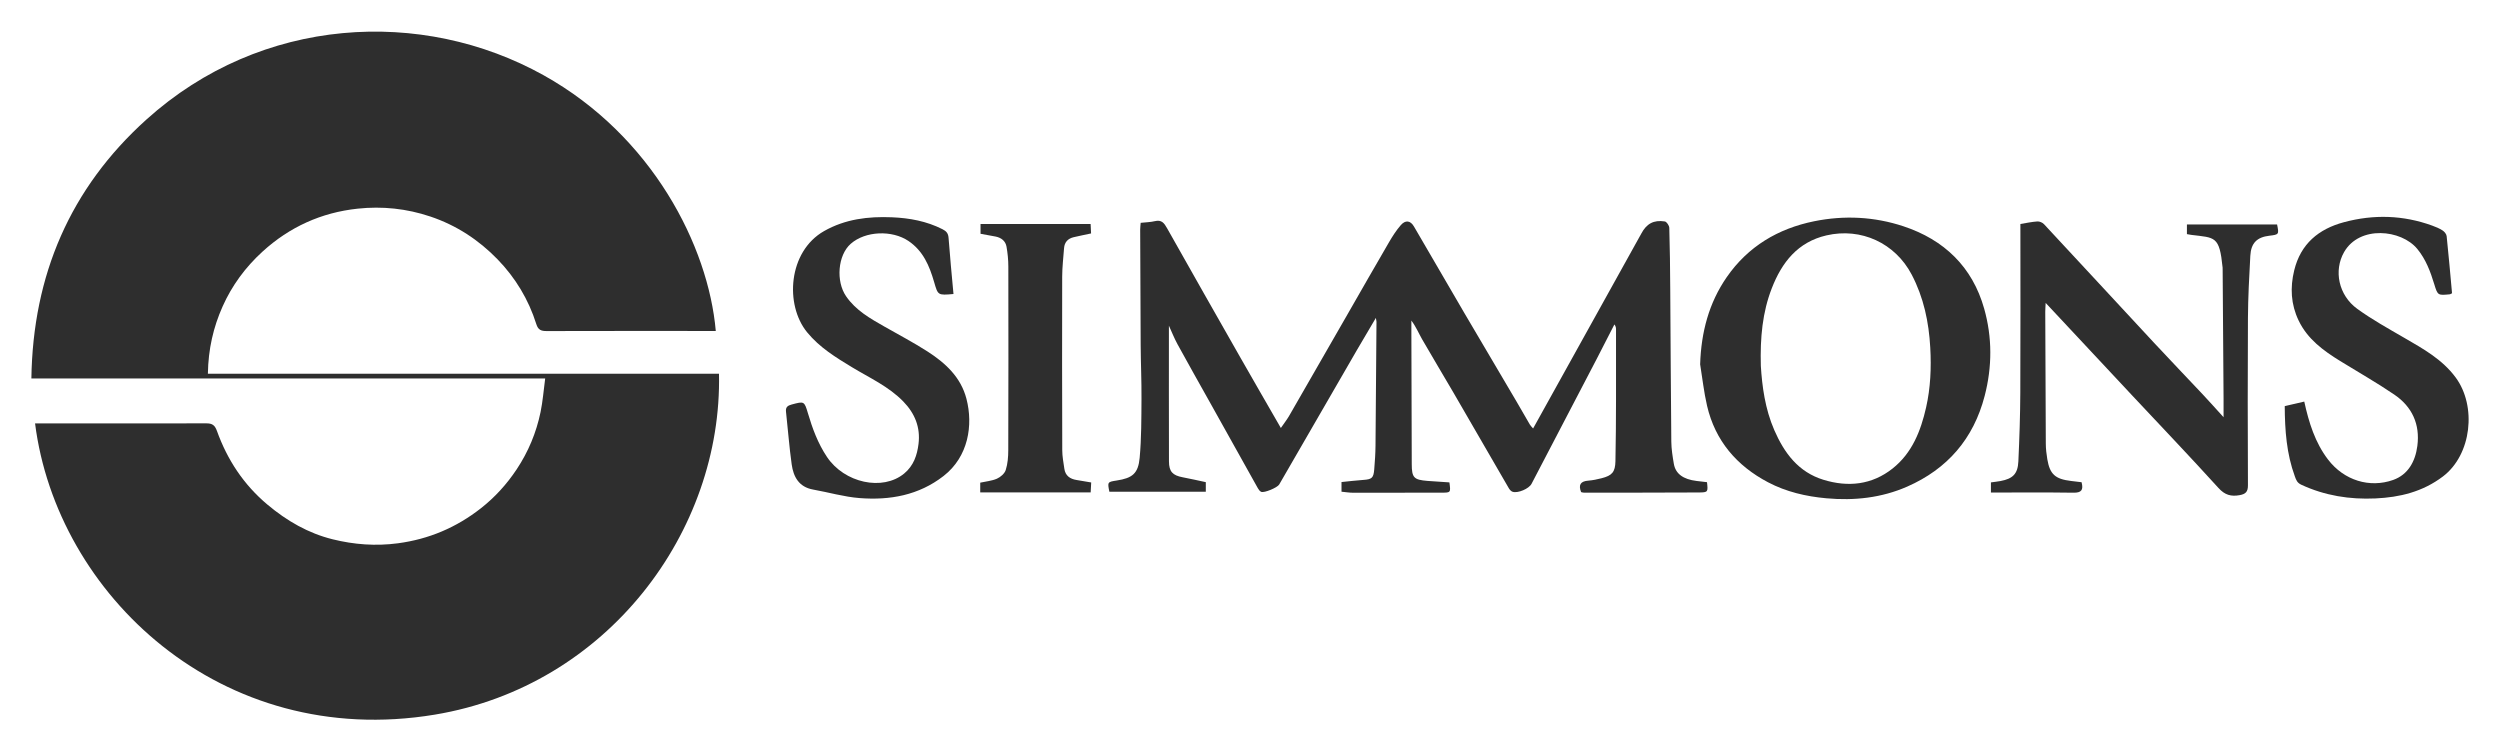
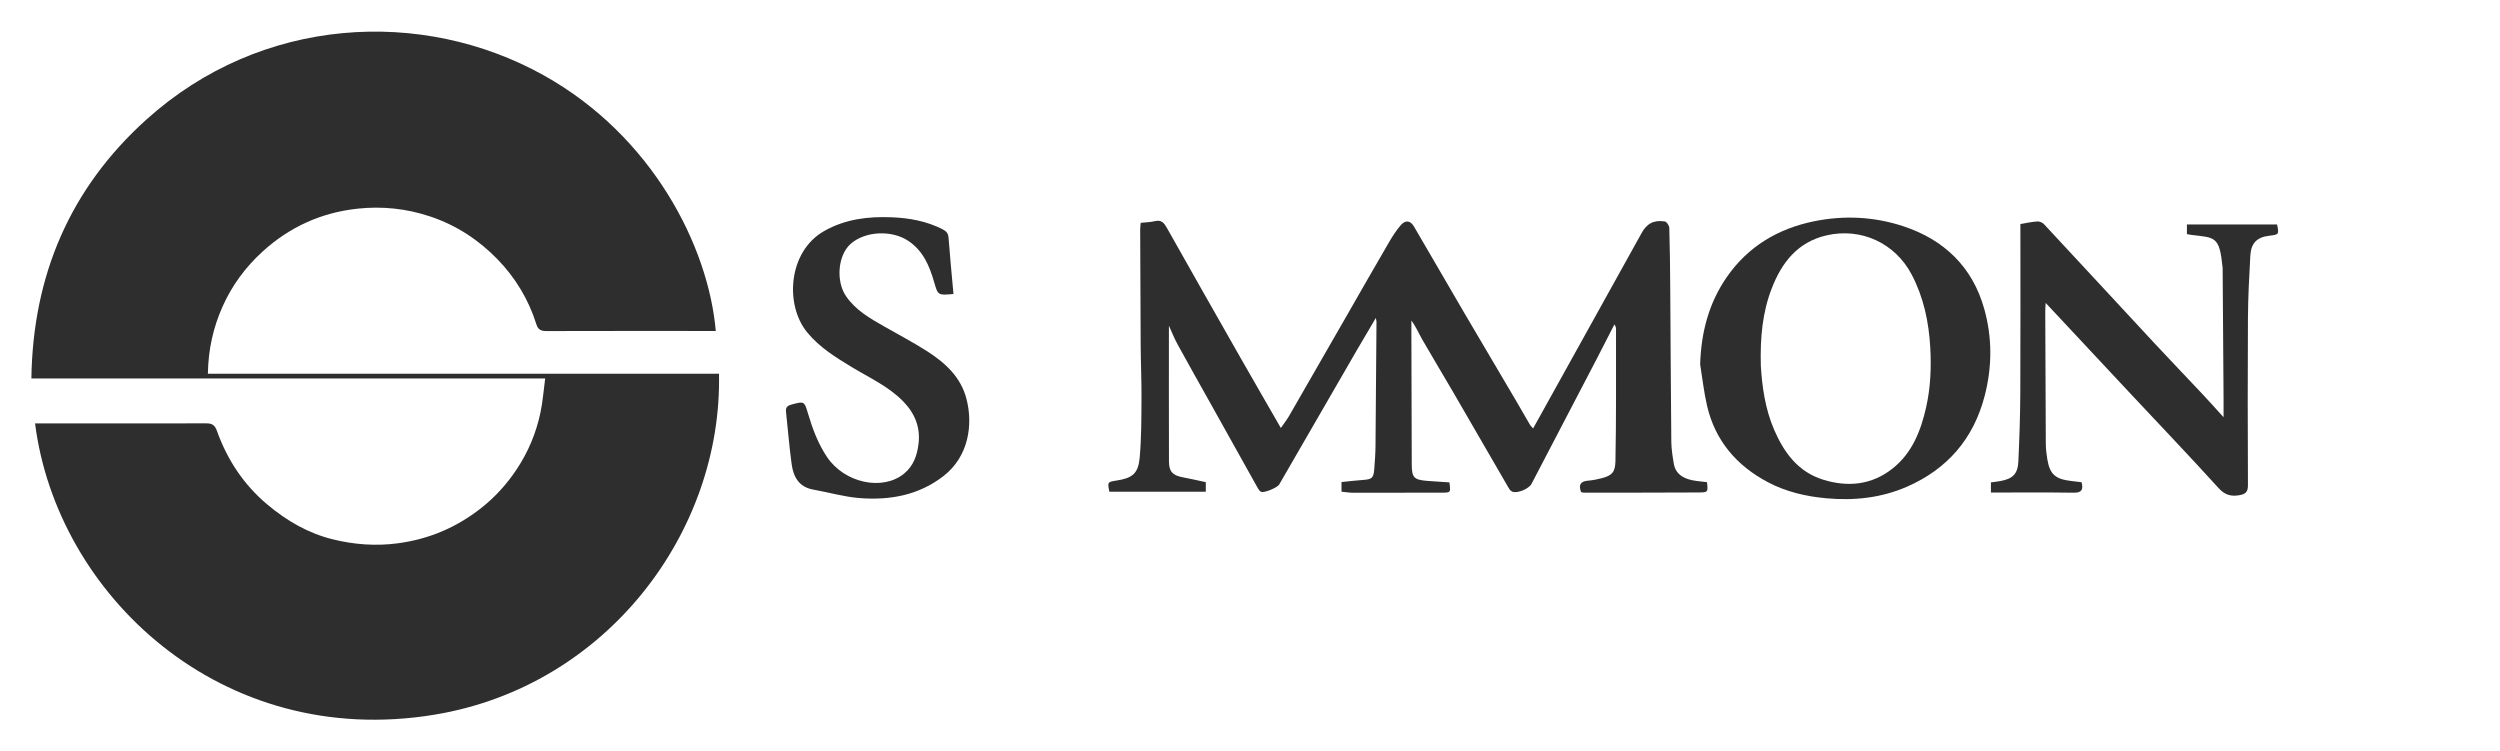
<svg xmlns="http://www.w3.org/2000/svg" id="Layer_1" viewBox="0 0 1735.34 521.54">
  <defs>
    <style>.cls-1{fill:#2e2e2e;stroke-width:0px;}</style>
  </defs>
  <g id="bXI2BS">
    <path class="cls-1" d="M499.08,259.43c2.35,109.43-77.48,216.76-197.31,236.63-148.63,24.65-262.44-83.76-277.43-202.15,2.17,0,4.25,0,6.33,0,37.5,0,75,.04,112.5-.05,4.01,0,5.91,1.08,7.42,5.28,7.19,20.03,18.54,37.28,35.05,51.13,13.46,11.3,28.28,19.87,45.29,24.08,14.85,3.67,29.88,4.82,45.32,2.76,21.56-2.88,40.62-11.02,57.55-24.3,9.7-7.6,17.95-16.67,24.81-26.99,8.12-12.21,13.65-25.51,16.61-39.79,1.53-7.4,2.1-15,3.21-23.34-60.07,0-119.16,0-178.25,0s-118.31,0-178.4,0c1.04-71.62,26.87-131.98,79.85-179.72C181.51,10.99,293.04,5.28,377.32,52.22c75.43,42.01,114.39,118.61,119.53,177.52-1.83,0-3.61,0-5.4,0-37.33,0-74.67-.06-112,.06-3.84.01-5.91-.79-7.18-4.83-5.37-17.08-14.54-32.23-26.89-44.95-13.04-13.43-28.48-23.61-46.59-29.7-16.58-5.58-33.43-7.31-50.56-5.48-25.15,2.69-47.26,12.69-66.03,29.83-11.83,10.81-21.17,23.46-27.68,38.05-6.41,14.37-9.93,29.49-10.22,46.7h354.79Z" />
    <path class="cls-1" d="M811.38,226.08c0,31.32-.05,62.75.04,94.17.02,7.13,2.57,9.74,9.53,11.05,5.34,1.01,10.64,2.23,16.04,3.38v6.64h-66.94c-1.36-6.74-1.33-6.79,5.09-7.78,10.83-1.66,14.94-4.8,15.94-15.76,1.24-13.56,1.18-27.25,1.27-40.89.08-12.49-.49-24.97-.57-37.46-.18-26.66-.25-53.33-.34-80,0-1.47.2-2.93.34-4.76,3.45-.38,6.78-.42,9.94-1.18,4.6-1.1,6.4,1.38,8.37,4.9,16.93,30.09,33.99,60.11,51.08,90.11,9.09,15.97,18.31,31.87,27.92,48.58,2.05-3,4.14-5.65,5.81-8.53,13.45-23.29,26.83-46.63,40.22-69.96,9.67-16.84,19.28-33.71,29.06-50.48,2.41-4.13,5.03-8.24,8.16-11.83,3.25-3.74,6.7-3.23,9.12.9,11.66,19.92,23.19,39.92,34.85,59.84,12.08,20.61,24.27,41.15,36.39,61.74,3.12,5.29,6.11,10.65,9.23,15.95.55.94,1.41,1.7,2.26,2.7,11.87-21.38,23.54-42.4,35.21-63.42,11.99-21.6,23.99-43.21,35.98-64.81,1.29-2.33,2.64-4.62,3.88-6.98,3.6-6.87,8.6-9.71,16.36-8.48,1.28.2,3.06,2.88,3.1,4.45.42,14.15.56,28.3.66,42.45.26,35.32.38,70.64.74,105.96.05,5.12.89,10.28,1.75,15.35,1.19,6.95,6.48,10.78,15.79,11.92,2.45.3,4.9.57,7.24.85.75,6.75.75,7.1-5.6,7.14-26.66.17-53.32.11-79.99.12-.63,0-1.26-.25-1.8-.37-2.03-5.14-.32-7.54,4.96-7.95,3.12-.24,6.24-.9,9.29-1.68,7.26-1.86,9.42-4.3,9.58-11.82.31-14.16.35-28.33.4-42.49.06-16.33.01-32.67,0-49,0-1.07-.13-2.14-1.12-3.45-4.12,8.03-8.19,16.08-12.36,24.09-15.03,28.86-30.09,57.71-45.16,86.55-1.77,3.39-9.42,6.7-13.13,5.53-1.06-.33-2.07-1.47-2.66-2.5-12.93-22.25-25.76-44.55-38.69-66.8-7.09-12.21-14.42-24.27-21.45-36.52-2.43-4.23-4.27-8.78-7.48-13.03,0,2.4,0,4.8,0,7.2.08,30.83.12,61.67.26,92.5.04,9.4,1.49,10.84,10.93,11.6,5.1.41,10.21.7,15.21,1.03.96,7.06.93,7.12-5.23,7.13-20.5.04-41,.09-61.5.06-2.62,0-5.24-.45-8.17-.72v-6.71c4.94-.49,9.99-1.12,15.06-1.47,5.99-.41,7.16-1.29,7.66-7.35.46-5.46.83-10.95.88-16.43.29-28.65.47-57.29.68-85.94,0-.46-.14-.92-.44-2.73-4.71,7.98-8.89,14.98-12.98,22.03-18.06,31.2-36.08,62.42-54.13,93.62-1.24,2.14-10.43,5.99-12.48,5.07-.94-.42-1.75-1.49-2.28-2.45-11.19-19.97-22.33-39.97-33.49-59.96-7.44-13.32-14.97-26.6-22.29-39.99-2.34-4.28-4.13-8.87-6-12.94Z" />
-     <path class="cls-1" d="M1180.14,252.76c.7-22.05,6.02-42.47,18.52-60.48,14.71-21.19,35.5-33.59,60.56-38.69,20.91-4.26,41.87-3.19,62.02,3.48,28.22,9.34,47.87,28.15,56.05,57.17,5.63,19.96,5.61,40.23.35,60.53-7.73,29.85-25.92,50.76-53.76,62.99-17.74,7.8-36.67,9.89-56.08,8.12-14.24-1.29-27.94-4.48-40.52-11.11-21.75-11.45-36.7-28.8-42.35-53.12-2.2-9.49-3.24-19.25-4.81-28.89ZM1222.26,254c.88,14.03,2.88,29.75,9.36,44.61,6.93,15.9,16.72,29.09,34.07,34.42,17.18,5.28,33.7,3.55,48.08-7.86,13.5-10.72,19.51-26.05,23.19-42.27,3.09-13.65,3.69-27.55,2.91-41.57-.99-17.81-4.56-34.85-12.91-50.74-11.48-21.85-35.09-32.78-59.17-27.2-19.95,4.63-30.94,18.72-37.93,36.72-6.48,16.7-8.13,34.18-7.6,53.89Z" />
+     <path class="cls-1" d="M1180.14,252.76c.7-22.05,6.02-42.47,18.52-60.48,14.71-21.19,35.5-33.59,60.56-38.69,20.91-4.26,41.87-3.19,62.02,3.48,28.22,9.34,47.87,28.15,56.05,57.17,5.63,19.96,5.61,40.23.35,60.53-7.73,29.85-25.92,50.76-53.76,62.99-17.74,7.8-36.67,9.89-56.08,8.12-14.24-1.29-27.94-4.48-40.52-11.11-21.75-11.45-36.7-28.8-42.35-53.12-2.2-9.49-3.24-19.25-4.81-28.89M1222.26,254c.88,14.03,2.88,29.75,9.36,44.61,6.93,15.9,16.72,29.09,34.07,34.42,17.18,5.28,33.7,3.55,48.08-7.86,13.5-10.72,19.51-26.05,23.19-42.27,3.09-13.65,3.69-27.55,2.91-41.57-.99-17.81-4.56-34.85-12.91-50.74-11.48-21.85-35.09-32.78-59.17-27.2-19.95,4.63-30.94,18.72-37.93,36.72-6.48,16.7-8.13,34.18-7.6,53.89Z" />
    <path class="cls-1" d="M1518.04,155.83h62.57c1.39,6.89,1.31,7-5.36,7.79-8.58,1.01-12.73,5.03-13.22,13.91-.8,14.44-1.56,28.9-1.65,43.36-.23,38.67-.17,77.35,0,116.02.02,4.49-1.65,6.04-5.74,6.79-5.98,1.09-10.26-.07-14.71-4.97-19.66-21.68-39.88-42.84-59.88-64.2-19.74-21.09-39.45-42.2-60.08-64.27-.13,2.79-.28,4.47-.28,6.16.1,30.5.19,61,.38,91.5.02,3.63.44,7.3,1.05,10.89,1.77,10.44,5.53,13.76,16.6,15.06,2.45.29,4.89.59,7.18.86,1.42,5.42-.13,7.36-5.66,7.27-18.96-.29-37.93-.11-57.26-.11v-7.04c2.43-.34,4.56-.56,6.66-.95,8.52-1.59,11.98-4.95,12.38-13.57.74-15.96,1.28-31.94,1.35-47.91.19-38.82.06-77.64.06-116.94,3.98-.64,7.86-1.51,11.78-1.77,1.51-.1,3.55.77,4.6,1.89,25.5,27.37,50.86,54.88,76.33,82.28,11.21,12.06,22.63,23.92,33.9,35.92,4.52,4.81,8.9,9.75,14.42,15.81,0-5.32.02-9.09,0-12.86-.2-29.66-.42-59.32-.63-88.98,0-.67.03-1.34-.03-2-2.21-22.15-5.2-20.66-21.78-22.73-.97-.12-1.92-.33-2.99-.52v-6.69Z" />
-     <path class="cls-1" d="M1585.91,281.9c4.61-1.07,9.01-2.1,13.56-3.15,3.19,14.55,7.49,28.44,16.5,40.23,11.09,14.52,28.9,19.95,45.21,14.17,10.35-3.67,15.39-12.84,16.79-23.63,1.96-15.09-3.67-27.23-16.02-35.63-12.17-8.28-25.02-15.56-37.56-23.3-11.69-7.22-22.64-15.18-28.83-28.09-5.4-11.26-5.99-22.9-3.06-34.86,4.49-18.39,16.93-28.69,34.55-33.41,20.61-5.53,41.08-4.94,61.22,2.37,2.49.9,5.01,1.94,7.21,3.37,1.29.84,2.68,2.52,2.83,3.95,1.41,13.34,2.55,26.7,3.74,39.65-1.1.56-1.25.69-1.4.7-8.42.83-8.55.87-10.94-6.99-2.67-8.78-5.83-17.23-11.76-24.46-11.19-13.62-40.13-16.5-50.82,2.15-7.34,12.8-3.93,29.99,9.21,39.47,10.32,7.45,21.55,13.69,32.59,20.08,13.1,7.58,26.31,14.91,35.58,27.42,14.83,20.01,11.13,53.71-8.78,68.79-14.11,10.68-30,14.48-46.85,15.25-17.76.81-35.08-1.89-51.46-9.51-2.93-1.36-3.56-3.28-4.48-5.79-5.76-15.69-6.94-31.98-7.02-48.77Z" />
    <path class="cls-1" d="M661.83,204.08c-10.88.98-10.73.94-13.45-8.4-3.24-11.11-7.53-21.51-17.82-28.43-11.36-7.64-29.85-6.99-40.05,1.99-8.96,7.89-10.4,25.94-3.22,36.39,6.75,9.84,16.7,15.41,26.67,21.09,9.95,5.67,20.12,11.01,29.75,17.19,12.46,8,23.23,17.82,27.14,32.91,4.74,18.29,1.38,40.17-15.89,53.59-17.23,13.4-37.32,16.97-58.35,15.32-10.81-.85-21.43-3.99-32.17-5.9-9.86-1.75-13.69-8.81-14.9-17.48-1.71-12.14-2.58-24.4-3.95-36.59-.36-3.25,1.28-4.26,4-4.99,8.55-2.27,8.72-2.4,11.19,5.97,3.15,10.69,6.95,20.98,13.2,30.36,12.08,18.15,38.68,23.97,53.66,11.58,6.54-5.42,8.97-12.69,9.94-20.52,1.41-11.45-2.49-21.16-10.55-29.45-10.17-10.46-23.32-16.36-35.5-23.73-11.39-6.89-22.64-13.79-31.26-24.31-15.61-19.03-13.22-56.09,11.78-70.28,14.75-8.37,30.66-10.24,47.09-9.56,12.18.51,24.04,2.68,35.09,8.29,2.61,1.32,3.97,2.79,4.2,5.95.94,12.9,2.23,25.78,3.42,38.98Z" />
-     <path class="cls-1" d="M757.44,334.91c-.14,2.6-.24,4.55-.37,6.88h-76.66v-6.76c3.93-.87,8.03-1.19,11.58-2.75,2.5-1.1,5.34-3.56,6.12-6.02,1.38-4.32,1.75-9.1,1.76-13.7.13-42.48.13-84.96.05-127.44,0-4.63-.46-9.32-1.26-13.88-.69-3.96-3.62-6.23-7.54-7.03-3.4-.69-6.83-1.26-10.5-1.93v-6.78h76.42c.11,2.21.2,4.15.31,6.54-4.1.88-8.1,1.67-12.06,2.6-3.99.94-6.38,3.44-6.69,7.61-.5,6.62-1.28,13.24-1.3,19.86-.11,40.15-.07,80.29.05,120.44.01,4.28.84,8.56,1.45,12.82.69,4.82,3.9,7.07,8.45,7.81,3.26.53,6.51,1.1,10.17,1.71Z" />
  </g>
</svg>